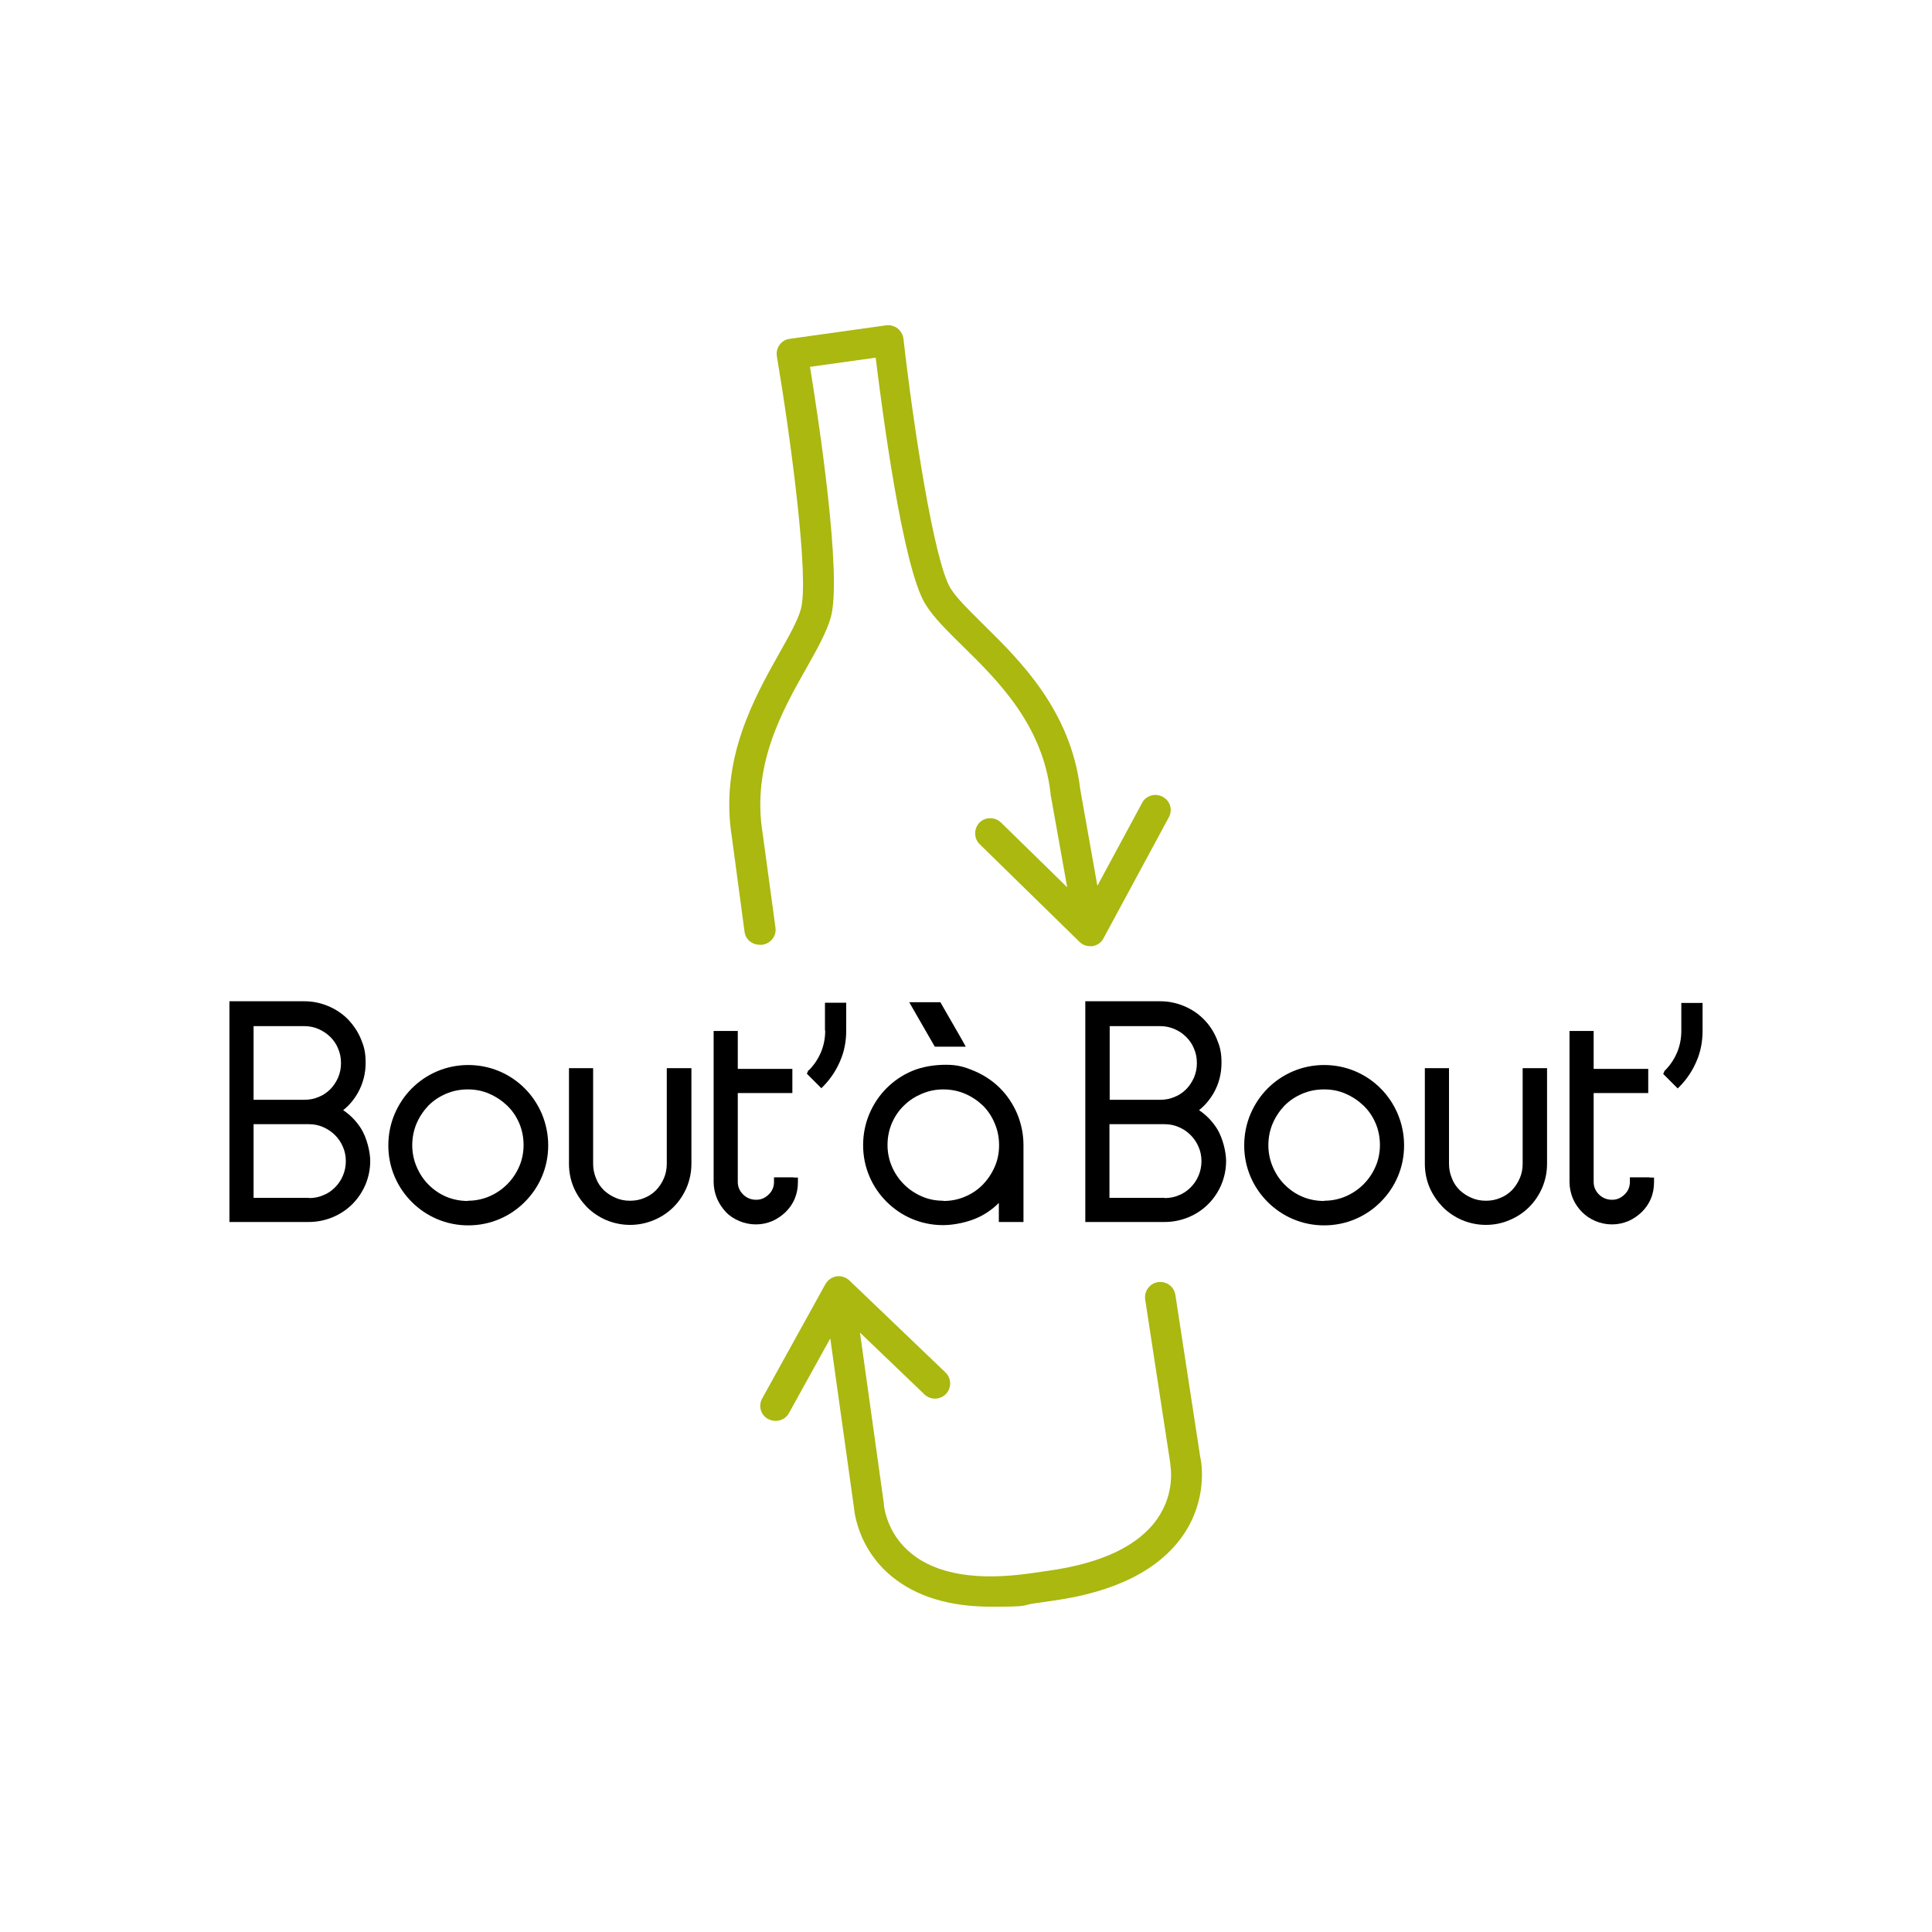
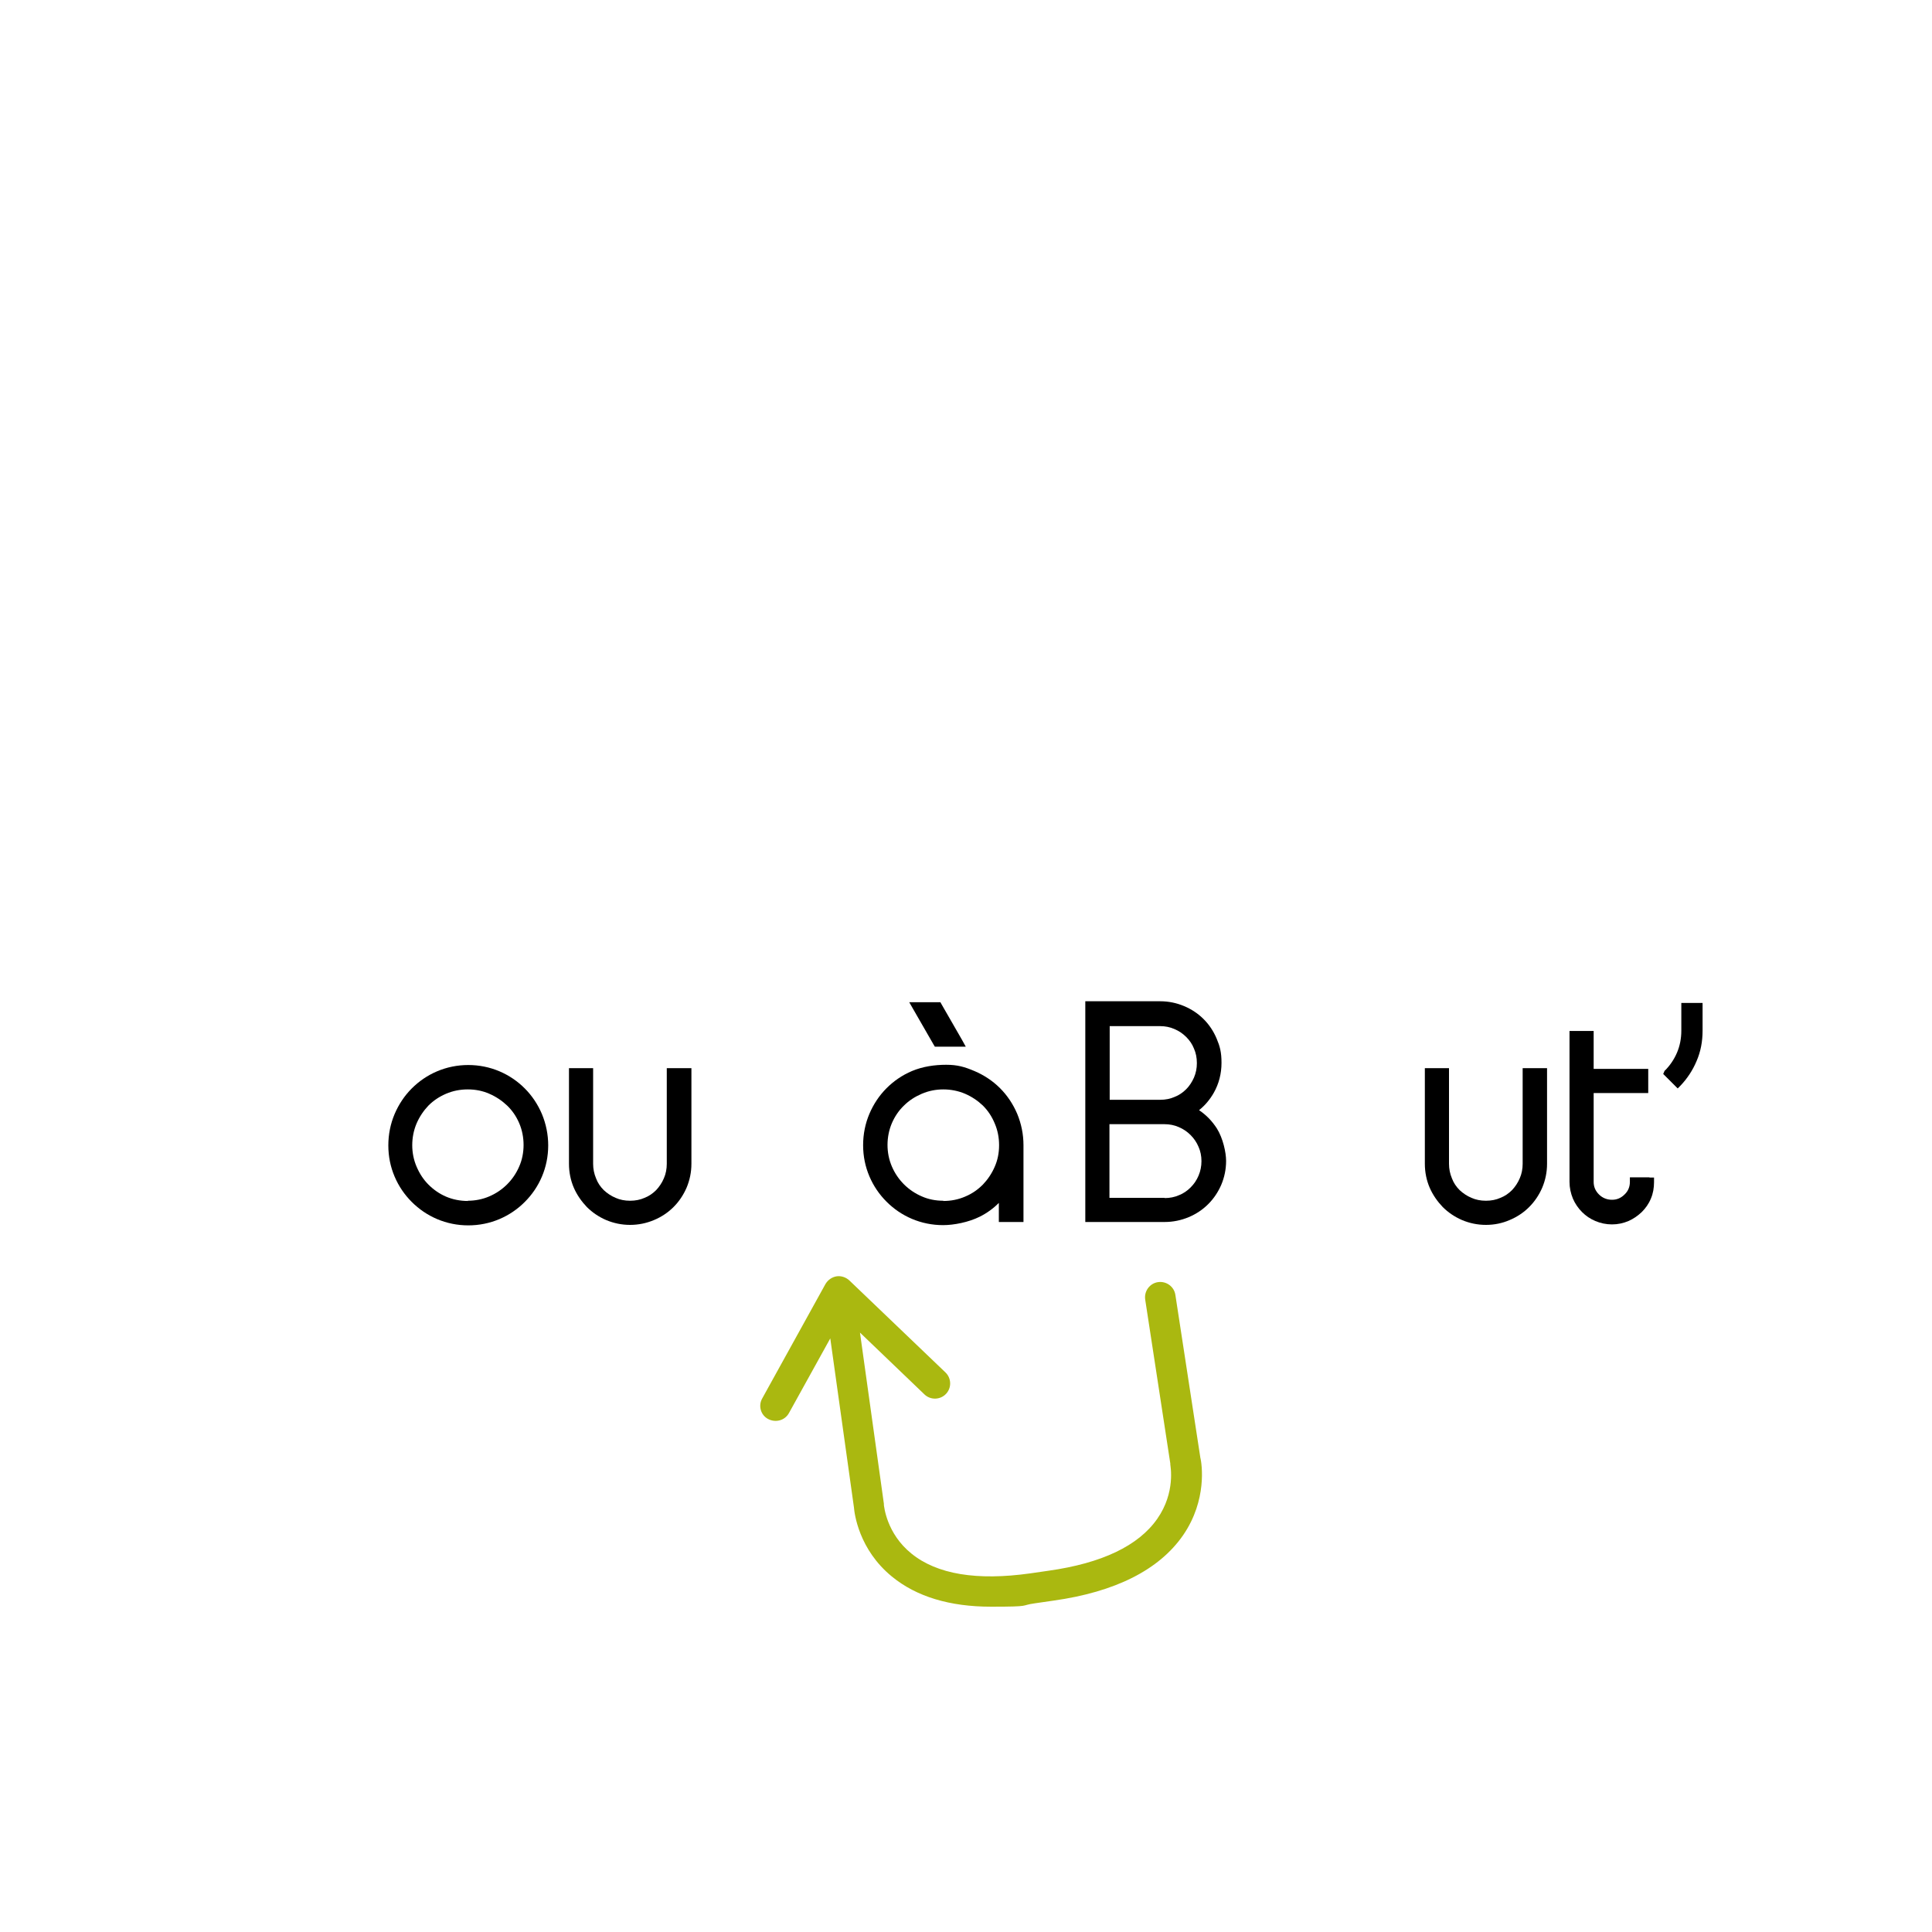
<svg xmlns="http://www.w3.org/2000/svg" version="1.1" viewBox="0 0 800 800">
  <defs>
    <style>
      .cls-1 {
        fill: #aab810;
      }
    </style>
  </defs>
  <g>
    <g id="Calque_1">
      <path class="cls-1" d="M497.1,604l-10.4-67.8c-.5-3.4-3.7-5.8-7.2-5.3-3.4.5-5.8,3.7-5.3,7.2l10.4,67.9c0,.1,0,.3,0,.4,0,.5,2.3,11.5-5.4,22.5-7.8,11.2-23,18.4-45,21.5l-7.6,1.1c-22.1,3.1-38.6.4-49.2-8.2-10.4-8.4-11.3-19.7-11.4-20.1,0-.2,0-.3,0-.5l-9.9-70.9,26.7,25.6c2.5,2.4,6.5,2.3,8.9-.2,2.4-2.5,2.3-6.5-.2-8.9l-39.8-38.1c-1.4-1.3-3.4-2-5.3-1.7-1.9.3-3.6,1.5-4.6,3.2l-26.2,47.4c-1.7,3-.6,6.9,2.5,8.5s6.9.6,8.6-2.5l17.1-30.9,9.8,70c.2,2.5,2,17.4,15.7,28.6,10.1,8.3,23.9,12.5,41.1,12.5s11.7-.5,18.1-1.4l7.6-1.1c25.8-3.6,43.9-12.8,53.8-27.1,10.1-14.7,7.7-29.6,7.2-31.9" />
-       <path class="cls-1" d="M314.9,391.2c.3,0,.6,0,.8,0,3.4-.5,5.9-3.6,5.4-7.1l-5.3-39c-4.6-28.2,8-50.6,18.2-68.6,4.4-7.8,8.2-14.6,10-20.8,4.8-17.1-5-81.9-8.6-103.8l27.2-3.8c2.7,22,11.2,87,20.6,102.1,3.4,5.5,8.9,10.9,15.3,17.2,14.8,14.5,33.2,32.7,36.5,61,0,.1,0,.2,0,.4l6.9,38.6-27.4-26.8c-2.5-2.4-6.5-2.4-8.9,0-2.4,2.5-2.4,6.5,0,8.9l41.4,40.5c1.2,1.2,2.8,1.8,4.4,1.8s.6,0,.9,0c2-.3,3.7-1.5,4.6-3.2l27.1-50.2c1.7-3.1.5-6.9-2.6-8.5-3.1-1.6-6.9-.5-8.5,2.6l-18.5,34.3-7.1-40c-3.9-32.6-24.9-53.3-40.2-68.3-5.8-5.8-10.9-10.7-13.5-14.9-6.9-11.2-15.5-68-19.5-103.3-.2-1.7-1.1-3.2-2.4-4.3-1.3-1-3.1-1.5-4.7-1.3l-40,5.6c-1.7.2-3.2,1.1-4.2,2.5-1,1.4-1.4,3.1-1.1,4.8,5.7,33.8,13.5,92.1,9.9,104.7-1.3,4.7-4.8,10.9-8.8,18-10.5,18.7-25,44.3-19.7,76.7l5.2,38.8c.4,3.2,3.1,5.4,6.2,5.4" />
-       <path d="M132,454.2c-1.8.8-3.8,1.2-6,1.2h-21v-30.5h21c2.1,0,4.1.4,5.9,1.2,1.8.8,3.5,1.9,4.9,3.3,1.4,1.4,2.5,3,3.2,4.8.8,1.8,1.2,3.8,1.2,6s-.4,4.1-1.2,6c-.8,1.8-1.9,3.5-3.2,4.8-1.4,1.4-3,2.5-4.8,3.2M127.9,496h-22.9v-30.5h21c.4,0,.8,0,1.2,0,.2,0,.5,0,.7,0,2.1,0,4.1.4,5.9,1.2,1.8.8,3.5,1.9,4.9,3.3,1.4,1.4,2.5,3,3.3,4.9.8,1.8,1.2,3.8,1.2,5.9s-.4,4.1-1.2,6c-.8,1.9-1.9,3.5-3.3,4.9-1.4,1.4-3,2.5-4.8,3.2-1.8.8-3.8,1.2-6,1.2M142.1,459.7c2.5-2,4.5-4.4,6.1-7.2,2.1-3.8,3.2-7.9,3.2-12.4s-.7-6.9-2-10c-1.3-3.1-3.2-5.8-5.4-8.1-2.3-2.3-5-4.1-8.1-5.4-3.1-1.3-6.4-2-9.9-2h-31v91.4h32.9c3.4,0,6.8-.7,9.9-2,3.1-1.3,5.8-3.1,8.1-5.4,2.3-2.3,4.1-5,5.4-8,1.3-3.1,2-6.4,2-9.9s-1.3-9.4-3.8-13.4c-2-3.1-4.4-5.6-7.4-7.6" />
      <path d="M193.8,497.3c-3.2,0-6.3-.6-9.1-1.8-2.8-1.2-5.2-2.9-7.3-5-2.1-2.1-3.7-4.6-4.9-7.4-1.2-2.8-1.8-5.8-1.8-8.9s.6-6.2,1.8-9c1.2-2.8,2.9-5.3,4.9-7.4,2.1-2.1,4.5-3.7,7.3-4.9,2.8-1.2,5.8-1.8,9-1.8s6.2.6,8.9,1.8c2.8,1.2,5.3,2.9,7.4,4.9,2.1,2,3.8,4.5,5,7.3,1.2,2.8,1.8,5.9,1.8,9s-.6,6.2-1.8,8.9c-1.2,2.8-2.9,5.3-5,7.4-2.1,2.1-4.6,3.8-7.4,5-2.8,1.2-5.8,1.8-8.9,1.8M217.3,450.7c-3-3-6.5-5.4-10.5-7.1-4-1.7-8.4-2.6-12.9-2.6s-8.9.9-12.9,2.6c-4,1.7-7.5,4.1-10.5,7.1-3,3-5.4,6.6-7.1,10.6-1.7,4-2.6,8.4-2.6,13s.9,8.9,2.6,12.9c1.7,4,4.1,7.5,7.1,10.5,3,3,6.5,5.4,10.5,7.1,4,1.7,8.4,2.6,12.9,2.6s8.9-.9,12.9-2.6c4-1.7,7.5-4.1,10.5-7.1,3-3,5.4-6.5,7.1-10.5,1.7-4,2.6-8.4,2.6-12.9s-.9-8.9-2.6-13c-1.7-4-4.1-7.6-7.1-10.6" />
      <path d="M278,442.3h-1.9v39.6c0,2.1-.4,4.2-1.2,6-.8,1.9-1.9,3.5-3.2,4.9-1.4,1.4-3,2.5-4.8,3.2-1.8.8-3.8,1.2-6,1.2s-4.2-.4-6-1.2c-1.9-.8-3.5-1.9-4.9-3.2-1.4-1.4-2.5-3-3.2-4.9-.8-1.9-1.2-3.9-1.2-6v-39.6h-10v39.6c0,3.5.7,6.9,2,9.9,1.3,3,3.2,5.7,5.4,8,2.3,2.3,5,4.1,8,5.4,3.1,1.3,6.4,2,9.9,2s6.8-.7,9.9-2c3.1-1.3,5.8-3.1,8.1-5.4,2.3-2.3,4.1-5,5.4-8,1.3-3.1,2-6.4,2-9.9v-39.6h-8.3Z" />
-       <path d="M328.6,487.5h-8.1v1.9c0,2-.7,3.8-2.2,5.2-1.5,1.5-3.2,2.2-5.2,2.2s-3.9-.7-5.4-2.2c-1.5-1.5-2.2-3.2-2.2-5.2v-36.8h22.6v-10h-22.6v-15.7h-10v62.5c0,2.4.5,4.7,1.4,6.9.9,2.1,2.2,4,3.7,5.6,1.5,1.6,3.4,2.8,5.5,3.7,2.1.9,4.5,1.4,6.9,1.4s4.7-.5,6.8-1.4c2.1-.9,3.9-2.2,5.5-3.7,1.6-1.6,2.9-3.4,3.8-5.6.9-2.2,1.3-4.4,1.3-6.8v-1.9h-1.9Z" />
      <polygon points="386.5 432.4 387.1 433.4 388.2 433.4 396.6 433.4 399.9 433.4 398.3 430.5 389.9 415.9 389.4 415 388.3 415 379.8 415 376.5 415 378.1 417.8 386.5 432.4" />
      <path d="M390.6,497.2c-3.2,0-6.2-.6-8.9-1.8-2.8-1.2-5.3-2.9-7.4-5-2.1-2.1-3.8-4.6-5-7.4-1.2-2.8-1.8-5.8-1.8-8.9s.6-6.2,1.8-9c1.2-2.8,2.9-5.3,5-7.3,2.1-2.1,4.6-3.7,7.4-4.9,2.8-1.2,5.8-1.8,8.9-1.8s6.2.6,9,1.8c2.8,1.2,5.3,2.9,7.4,4.9,2.1,2.1,3.7,4.5,4.9,7.4,1.2,2.8,1.8,5.8,1.8,9s-.6,6.2-1.8,8.9c-1.2,2.8-2.9,5.3-4.9,7.4-2.1,2.1-4.5,3.8-7.4,5-2.8,1.2-5.8,1.8-9,1.8M414.1,450.6c-3-3-6.6-5.4-10.6-7.1-4-1.7-7-2.6-11.7-2.6s-9.7.7-14.2,2.6c-4,1.7-7.5,4.1-10.5,7.1-3,3-5.4,6.6-7.1,10.6-1.7,4-2.6,8.4-2.6,13s.9,8.9,2.6,12.9c1.7,4,4.1,7.5,7.1,10.5,3,3,6.5,5.4,10.5,7.1,4,1.7,8.4,2.6,12.9,2.6s10.6-1.2,15.2-3.5c3-1.5,5.6-3.4,7.9-5.7v7.9h10.2v-31.8c0-4.5-.9-8.9-2.6-13-1.7-4-4.1-7.6-7.1-10.6" />
      <path d="M486.4,454.2c-1.8.8-3.8,1.2-6,1.2h-20.9v-30.5h20.9c2.1,0,4.1.4,5.9,1.2,1.9.8,3.5,1.9,4.9,3.3,1.4,1.4,2.5,3,3.2,4.8.8,1.8,1.2,3.8,1.2,6s-.4,4.1-1.2,6c-.8,1.8-1.9,3.5-3.2,4.8-1.4,1.4-3,2.5-4.8,3.2M482.3,496h-22.9v-30.5h20.9c.4,0,.8,0,1.2,0,.2,0,.5,0,.7,0,2.1,0,4.1.4,5.9,1.2,1.9.8,3.5,1.9,4.9,3.3,1.4,1.4,2.5,3,3.3,4.9.8,1.8,1.2,3.8,1.2,5.9s-.4,4.1-1.2,6c-.8,1.9-1.9,3.5-3.3,4.9-1.4,1.4-3,2.5-4.8,3.2-1.8.8-3.8,1.2-6,1.2M496.5,459.7c2.5-2,4.5-4.4,6.1-7.2,2.1-3.7,3.2-7.9,3.2-12.4s-.7-6.9-2-10c-1.3-3.1-3.1-5.8-5.4-8.1-2.3-2.3-5-4.1-8.1-5.4-3.1-1.3-6.4-2-9.9-2h-31v91.4h32.9c3.4,0,6.8-.7,9.9-2,3.1-1.3,5.8-3.1,8.1-5.4,2.3-2.3,4.1-5,5.4-8,1.3-3.1,2-6.4,2-9.9s-1.3-9.4-3.8-13.4c-2-3.1-4.4-5.6-7.4-7.6" />
-       <path d="M548.3,497.3c-3.2,0-6.3-.6-9.1-1.8-2.8-1.2-5.2-2.9-7.3-5-2.1-2.1-3.7-4.6-4.9-7.4-1.2-2.8-1.8-5.8-1.8-8.9s.6-6.2,1.8-9c1.2-2.8,2.9-5.3,4.9-7.4,2.1-2.1,4.5-3.7,7.3-4.9,2.8-1.2,5.8-1.8,9.1-1.8s6.2.6,8.9,1.8c2.8,1.2,5.3,2.9,7.4,4.9,2.1,2,3.8,4.5,5,7.3,1.2,2.8,1.8,5.9,1.8,9s-.6,6.2-1.8,8.9c-1.2,2.8-2.9,5.3-5,7.4-2.1,2.1-4.6,3.8-7.4,5-2.8,1.2-5.8,1.8-8.9,1.8M571.7,450.7c-3-3-6.5-5.4-10.5-7.1-4-1.7-8.4-2.6-12.9-2.6s-8.9.9-12.9,2.6c-4,1.7-7.5,4.1-10.5,7.1-3,3-5.4,6.6-7.1,10.6-1.7,4-2.6,8.4-2.6,13s.9,8.9,2.6,12.9c1.7,4,4.1,7.5,7.1,10.5,3,3,6.5,5.4,10.5,7.1,4,1.7,8.4,2.6,12.9,2.6s8.9-.9,12.9-2.6c4-1.7,7.5-4.1,10.5-7.1,3-3,5.4-6.5,7.1-10.5,1.7-4,2.6-8.3,2.6-12.9s-.9-8.9-2.6-13c-1.7-4-4.1-7.6-7.1-10.6" />
      <path d="M632.4,442.3h-1.9v39.6c0,2.1-.4,4.2-1.2,6-.8,1.9-1.9,3.5-3.2,4.9-1.4,1.4-3,2.5-4.8,3.2-1.8.8-3.8,1.2-6,1.2s-4.2-.4-6-1.2c-1.9-.8-3.5-1.9-4.9-3.2-1.4-1.4-2.5-3-3.2-4.9-.8-1.9-1.2-3.9-1.2-6v-39.6h-10v39.6c0,3.5.7,6.9,2,9.9,1.3,3,3.2,5.7,5.4,8,2.3,2.3,5,4.1,8,5.4,3.1,1.3,6.4,2,9.9,2s6.8-.7,9.8-2c3.1-1.3,5.8-3.1,8.1-5.4s4.1-5,5.4-8c1.3-3.1,2-6.4,2-9.9v-39.6h-8.3Z" />
      <path d="M683,487.5h-8.1v1.9c0,2-.7,3.8-2.2,5.2-1.5,1.5-3.2,2.2-5.2,2.2s-3.9-.7-5.4-2.2c-1.5-1.5-2.2-3.2-2.2-5.2v-36.8h22.6v-10h-22.6v-15.7h-10v62.5c0,2.4.5,4.7,1.4,6.9.9,2.1,2.2,4,3.8,5.6,1.6,1.6,3.4,2.8,5.5,3.7,2.1.9,4.5,1.4,6.9,1.4s4.7-.5,6.8-1.4c2.1-.9,3.9-2.2,5.5-3.7,1.6-1.6,2.9-3.4,3.8-5.6.9-2.1,1.3-4.4,1.3-6.8v-1.9h-1.9Z" />
-       <path d="M341.7,426.7c0,3.2-.6,6.3-1.8,9.1-1.2,2.8-2.9,5.3-5,7.4h-.2c0,.1-.6,1.4-.6,1.4l6,6,1-1c2.9-3,5.2-6.5,6.8-10.3,1.7-3.9,2.5-8.1,2.5-12.6v-11.5h-8.8v11.5h0Z" />
      <path d="M696.2,415.3v11.5c0,3.2-.6,6.3-1.8,9.1-1.2,2.8-2.9,5.3-5,7.4h-.1c0,.1-.6,1.4-.6,1.4l6,6,1-1c2.9-3,5.2-6.5,6.8-10.3,1.7-3.9,2.5-8.1,2.5-12.6v-11.5h-8.8Z" />
    </g>
  </g>
</svg>